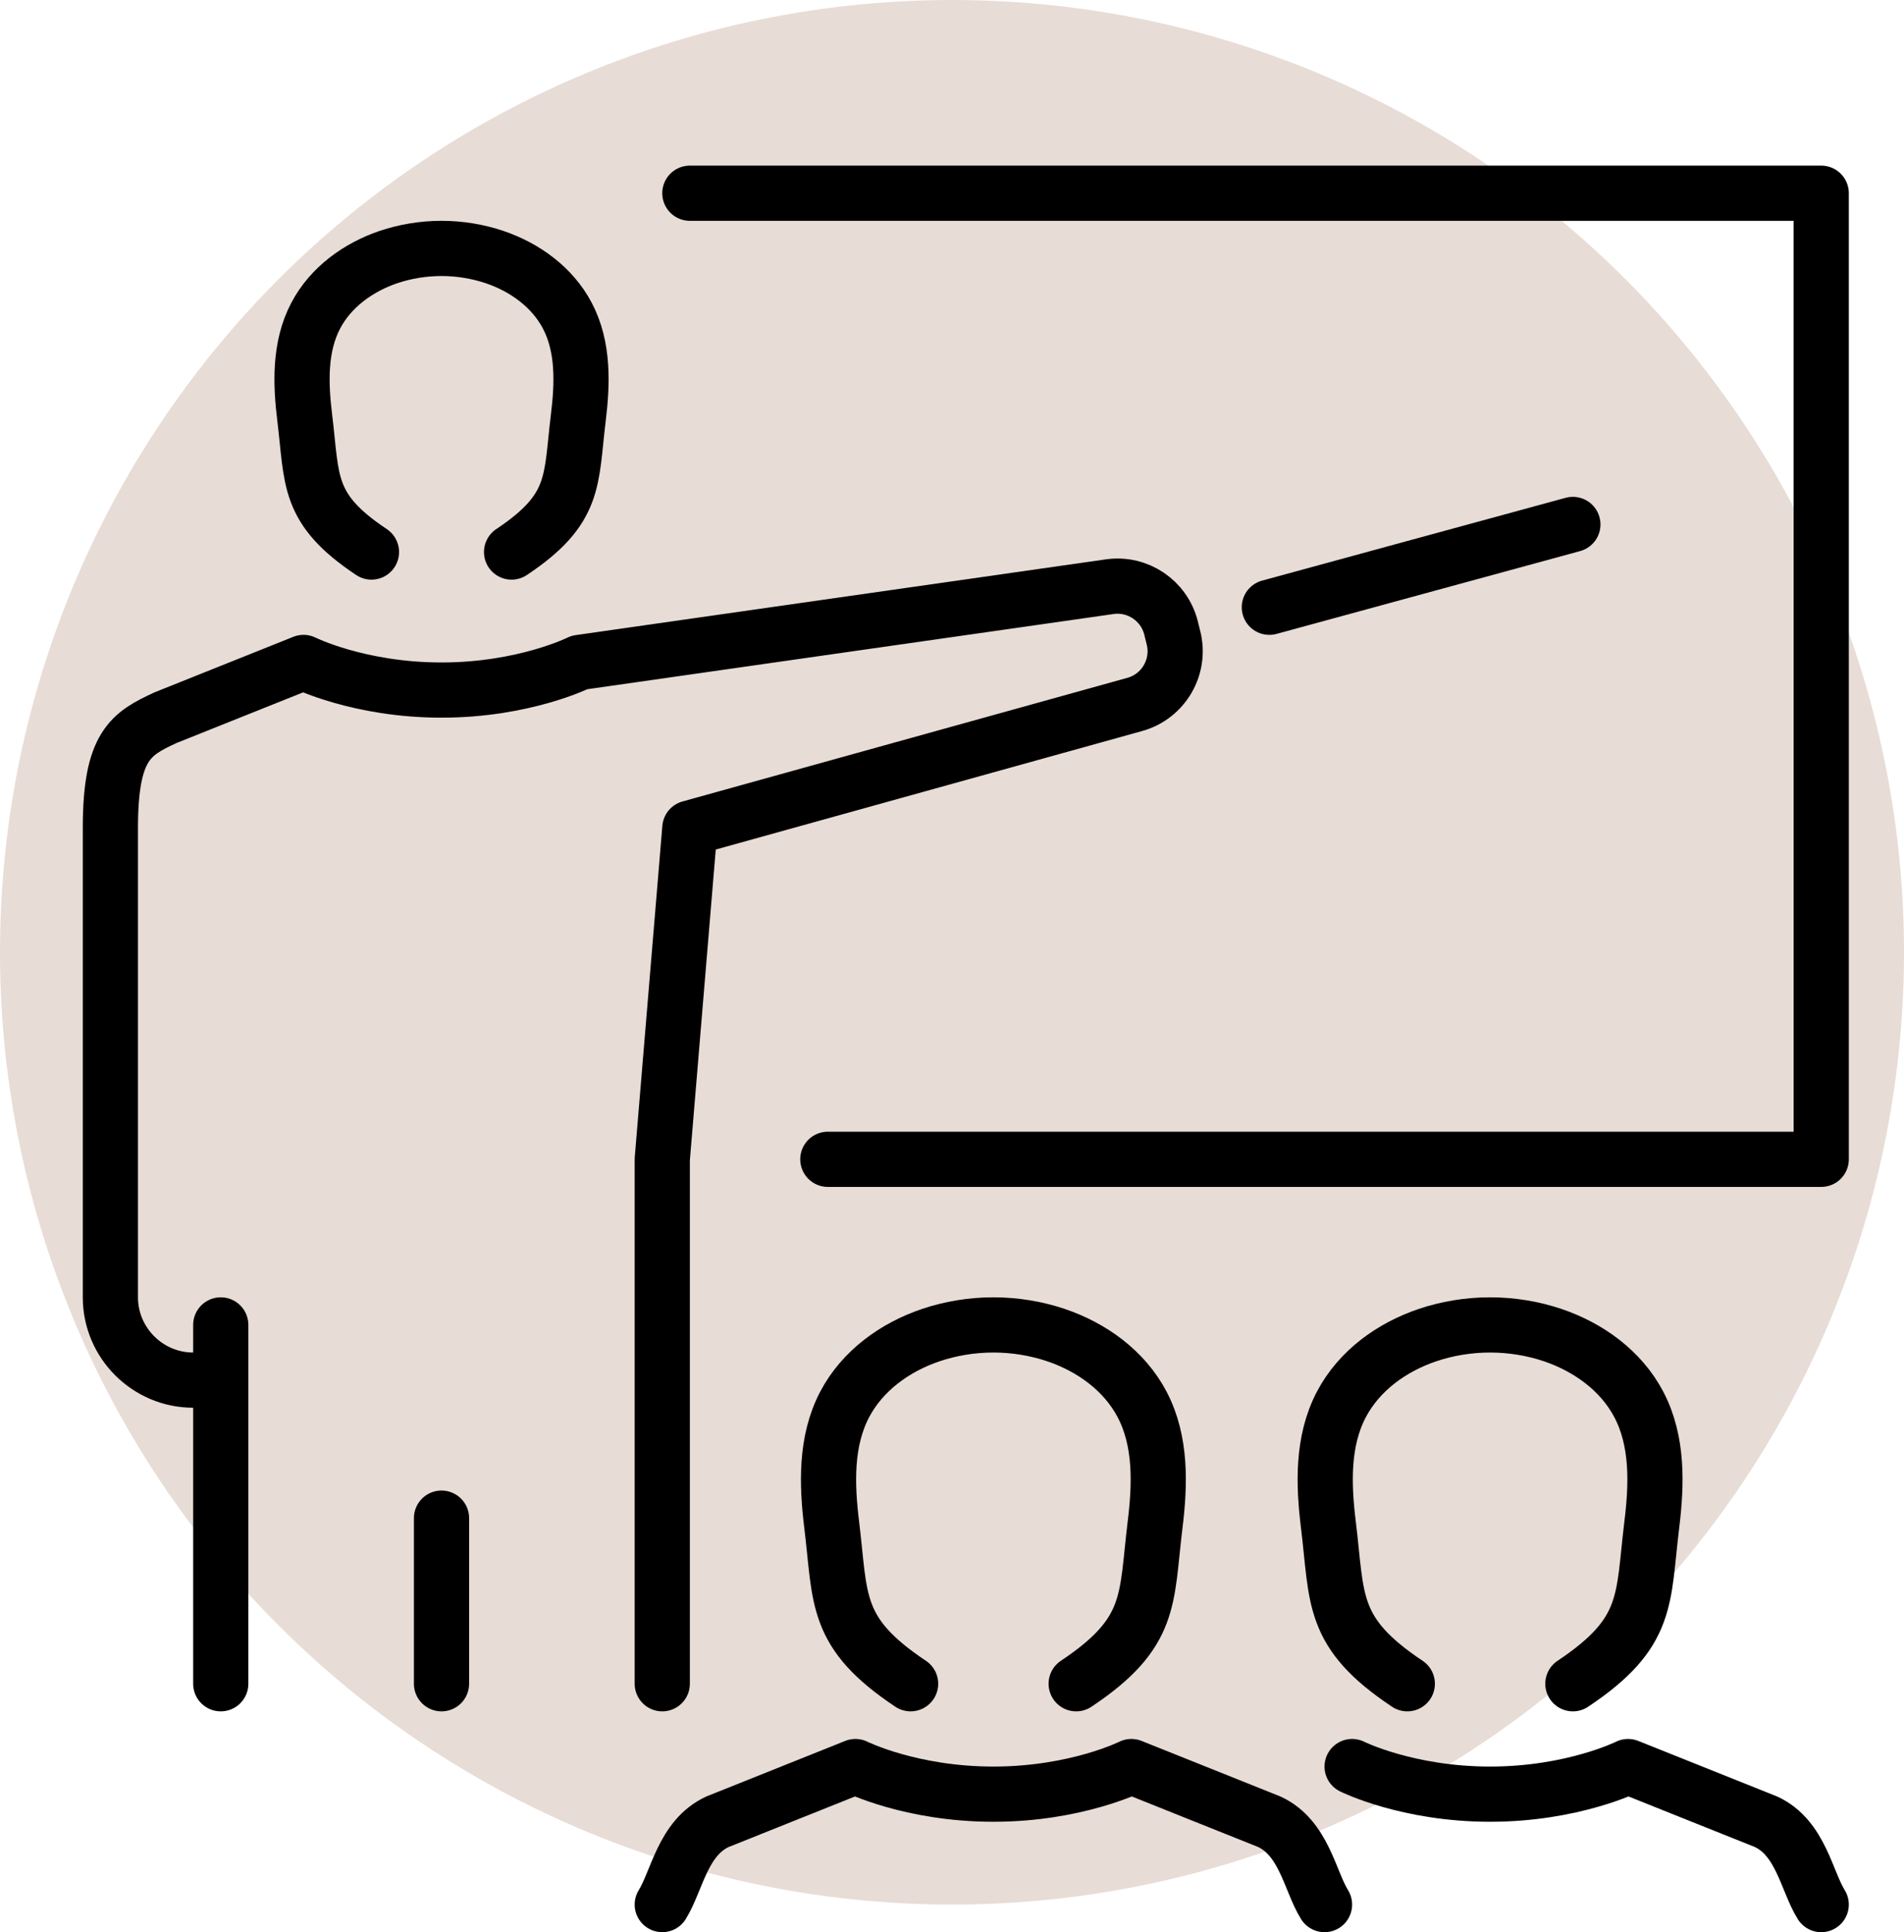
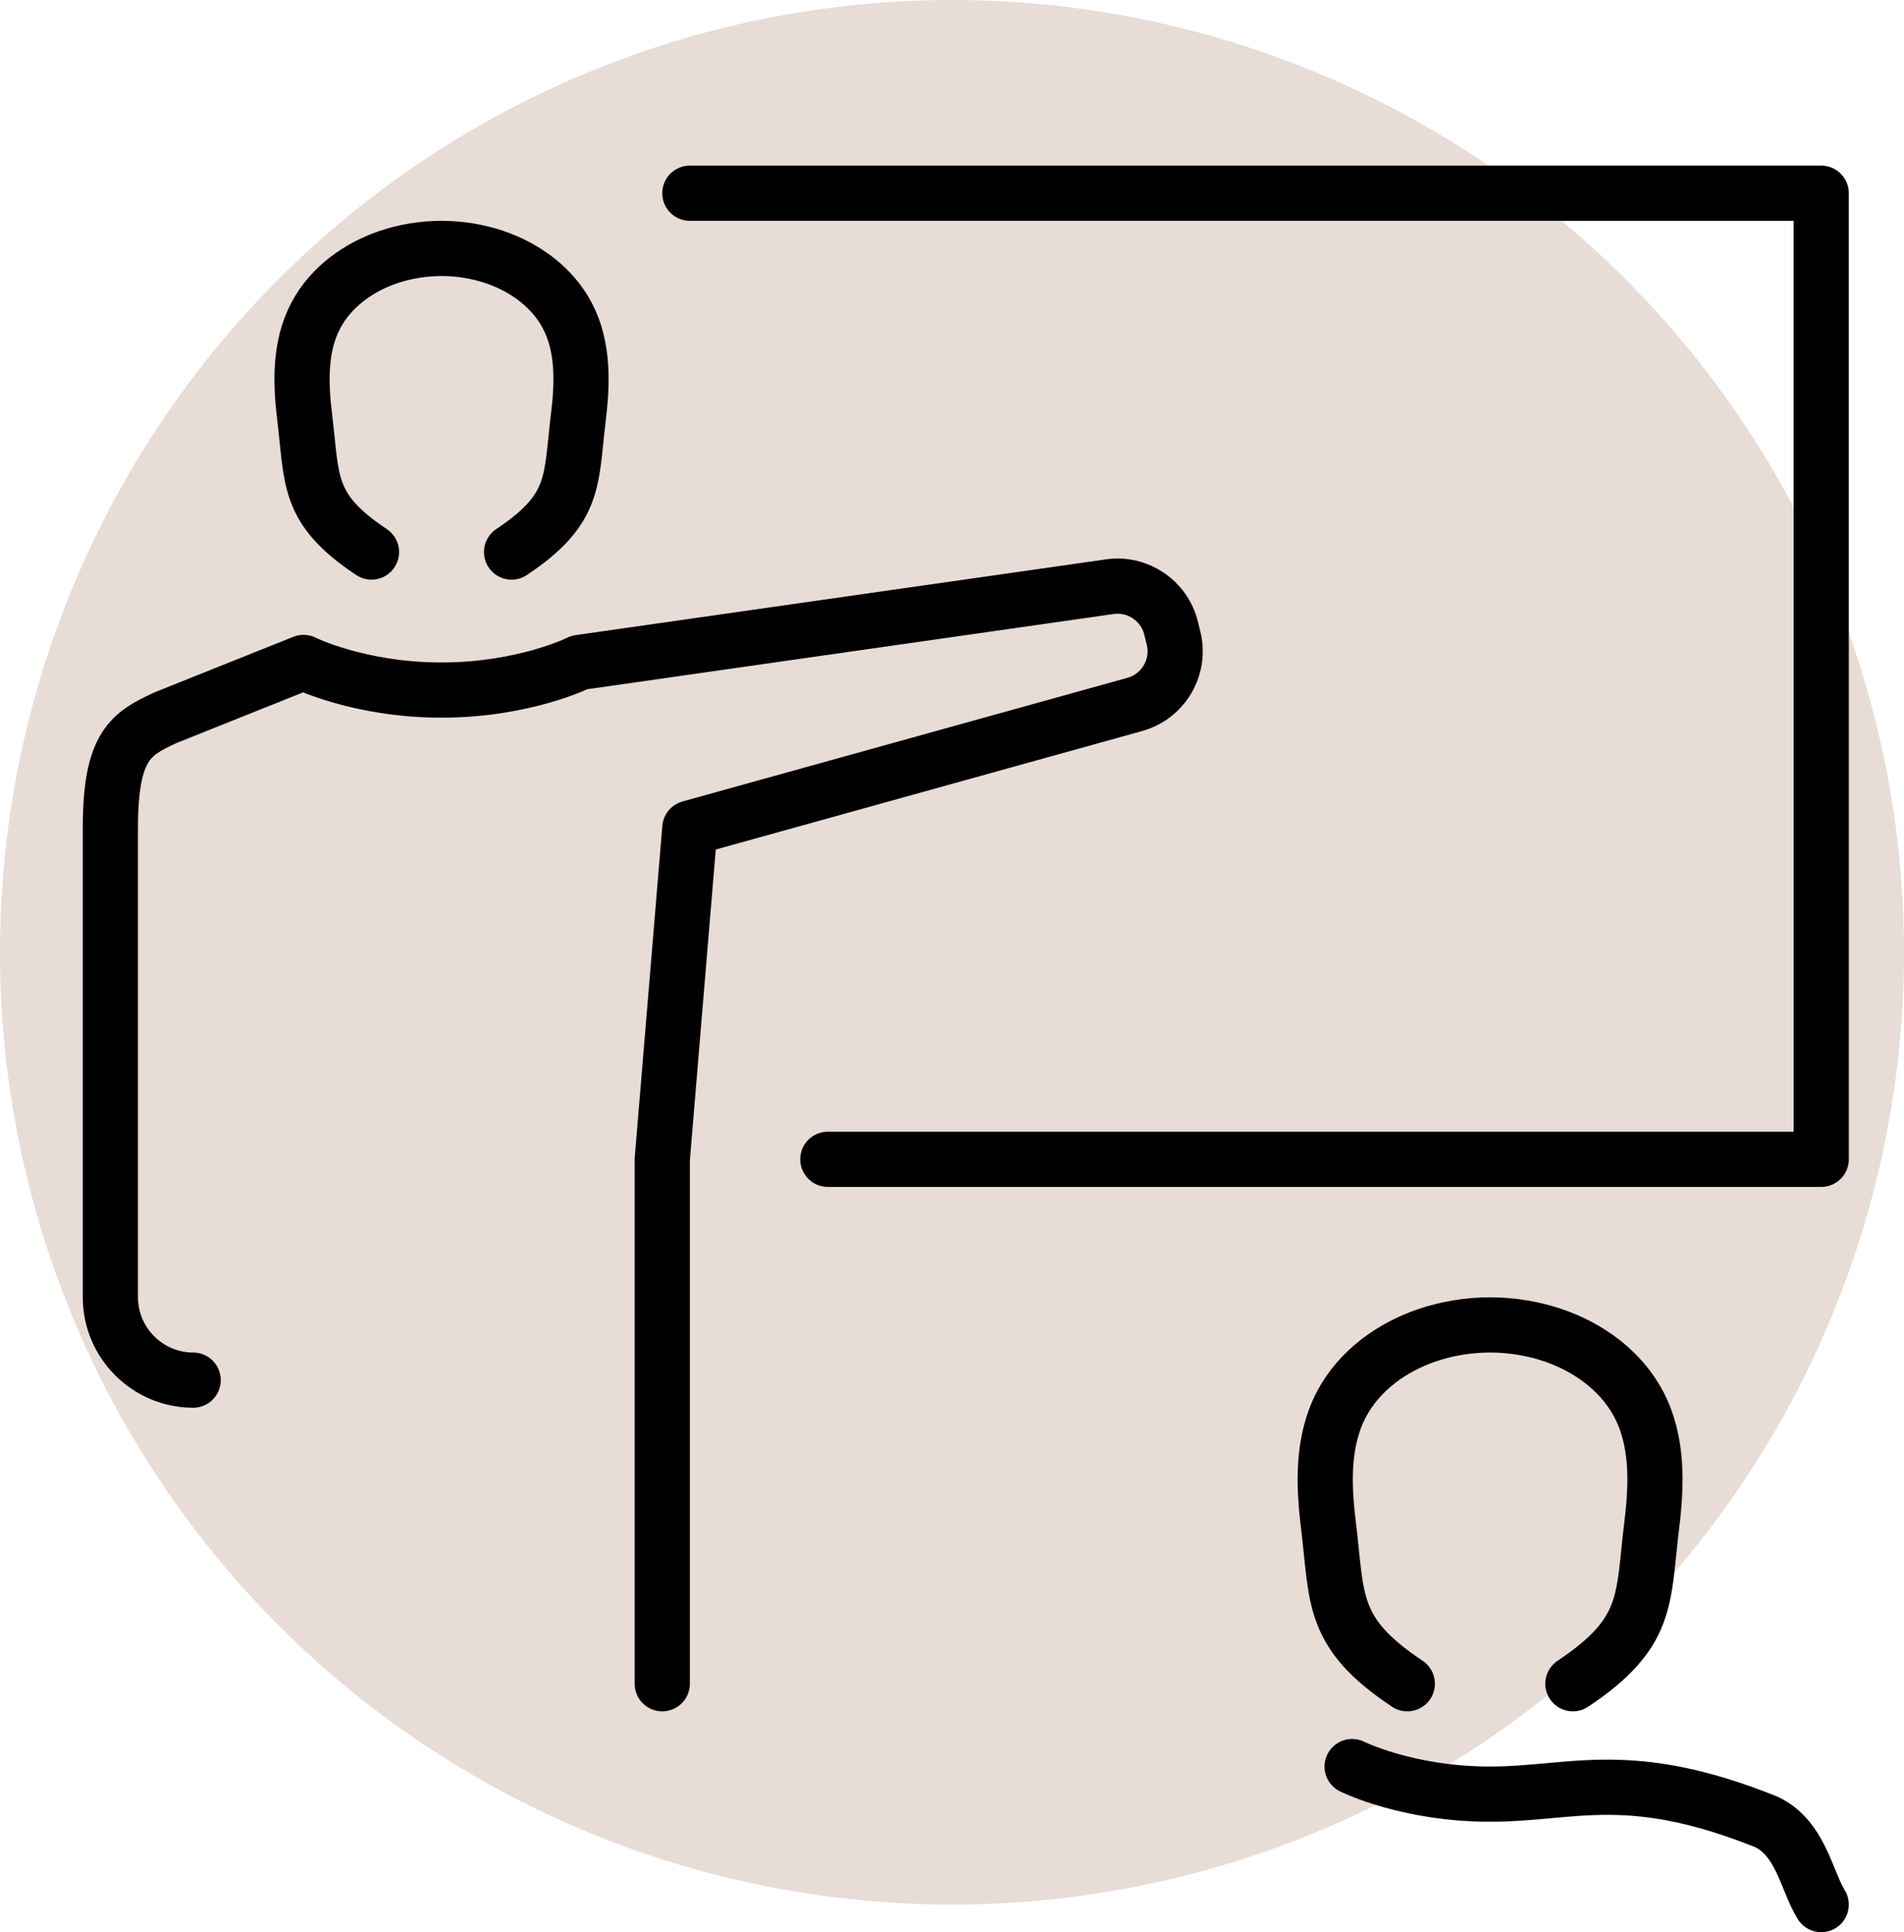
<svg xmlns="http://www.w3.org/2000/svg" width="69px" height="70px" viewBox="0 0 69 70" version="1.1">
  <title>Group 2</title>
  <g id="Design" stroke="none" stroke-width="1" fill="none" fill-rule="evenodd">
    <g id="Homepage-UI" transform="translate(-1165, -1892)">
      <g id="Group-2" transform="translate(1165, 1892)">
        <circle id="Oval" fill="#E8DCD6" cx="34.5" cy="34.5" r="34.5" />
        <g id="Group-23" transform="translate(4, 7)" stroke="#000000" stroke-linecap="round" stroke-linejoin="round" stroke-width="2">
-           <path d="M44,62 C43.466,61.14 43.259,59.584 42,59 L37,57 C37,57 35,58 32,58 C29,58 27,57 27,57 L22,59 C20.741,59.584 20.534,61.14 20,62" id="Stroke-1" />
-           <path d="M35,54 C37.786,52.143 37.527,50.95 37.859,48.248 C38.038,46.79 38.093,45.219 37.389,43.88 C36.744,42.654 35.561,41.806 34.268,41.369 C33.559,41.13 32.782,41 32,41 C31.217,41 30.442,41.13 29.732,41.369 C28.439,41.806 27.256,42.654 26.611,43.88 C25.908,45.219 25.962,46.79 26.141,48.248 C26.472,50.95 26.214,52.143 29,54" id="Stroke-3" />
-           <path d="M62,62 C61.466,61.14 61.259,59.584 60,59 L55,57 C55,57 53,58 50,58 C47,58 45,57 45,57" id="Stroke-5" />
+           <path d="M62,62 C61.466,61.14 61.259,59.584 60,59 C55,57 53,58 50,58 C47,58 45,57 45,57" id="Stroke-5" />
          <path d="M53,54 C55.786,52.143 55.527,50.95 55.859,48.248 C56.038,46.79 56.093,45.219 55.389,43.88 C54.744,42.654 53.561,41.806 52.268,41.369 C51.559,41.13 50.782,41 50,41 C49.218,41 48.441,41.13 47.732,41.369 C46.439,41.806 45.256,42.654 44.611,43.88 C43.907,45.219 43.962,46.79 44.141,48.248 C44.473,50.95 44.214,52.143 47,54" id="Stroke-7" />
          <polyline id="Stroke-9" points="21 0 62 0 62 35 26 35" />
          <path d="M14.539,13 C16.896,11.429 16.678,10.419 16.958,8.133 C17.109,6.899 17.156,5.569 16.56,4.437 C16.015,3.4 15.014,2.682 13.919,2.312 C13.319,2.11 12.663,2 12,2 C11.338,2 10.682,2.11 10.081,2.312 C8.988,2.682 7.986,3.4 7.441,4.437 C6.846,5.569 6.892,6.899 7.043,8.133 C7.323,10.419 7.105,11.429 9.462,13" id="Stroke-13" />
          <path d="M3,43 L3,43 C1.35,43 0,41.65 0,40 L0,23 C0,20 0.742,19.584 2,19 L7,17 C7,17 9,18 12,18 C15,18 17,17 17,17 L36.215,14.255 C37.229,14.11 38.188,14.756 38.438,15.75 L38.527,16.109 C38.79,17.161 38.167,18.231 37.122,18.521 L21,23 L20,35 L20,54" id="Stroke-15" />
-           <line x1="4" y1="41" x2="4" y2="54" id="Stroke-17" />
-           <line x1="42" y1="15" x2="53" y2="12" id="Stroke-19" />
-           <line x1="12" y1="48" x2="12" y2="54" id="Stroke-21" />
        </g>
      </g>
    </g>
  </g>
</svg>